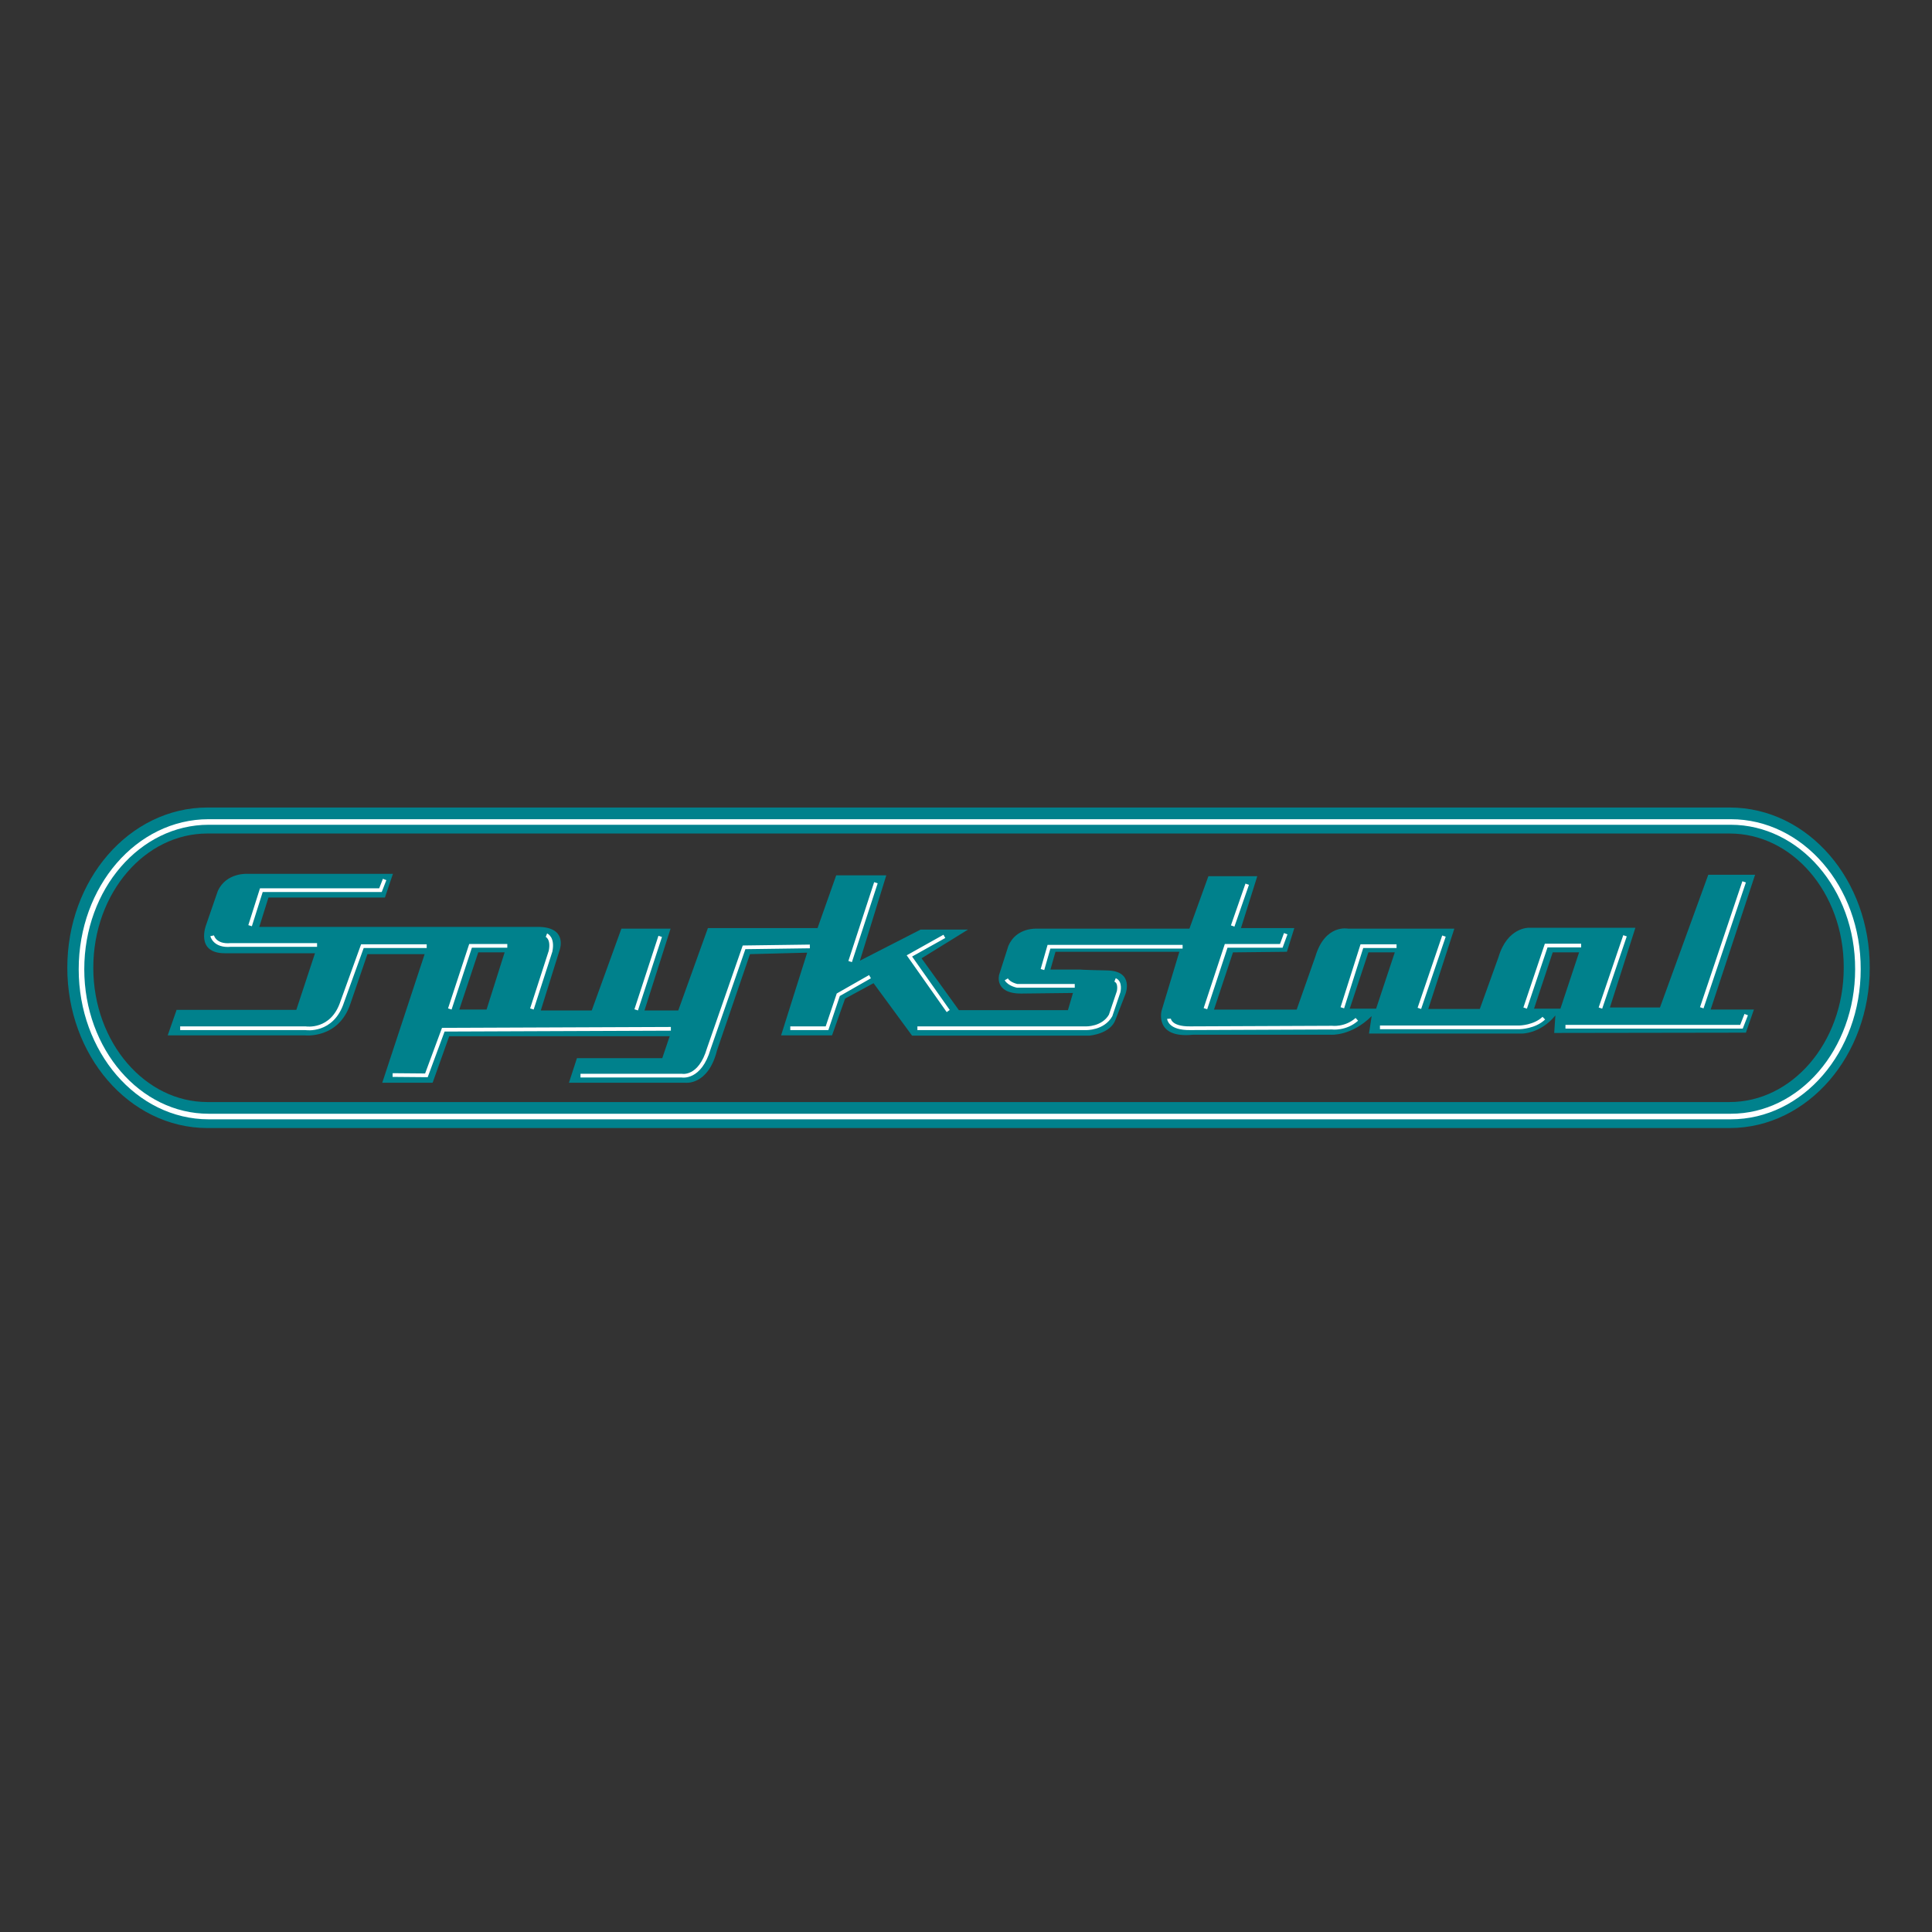
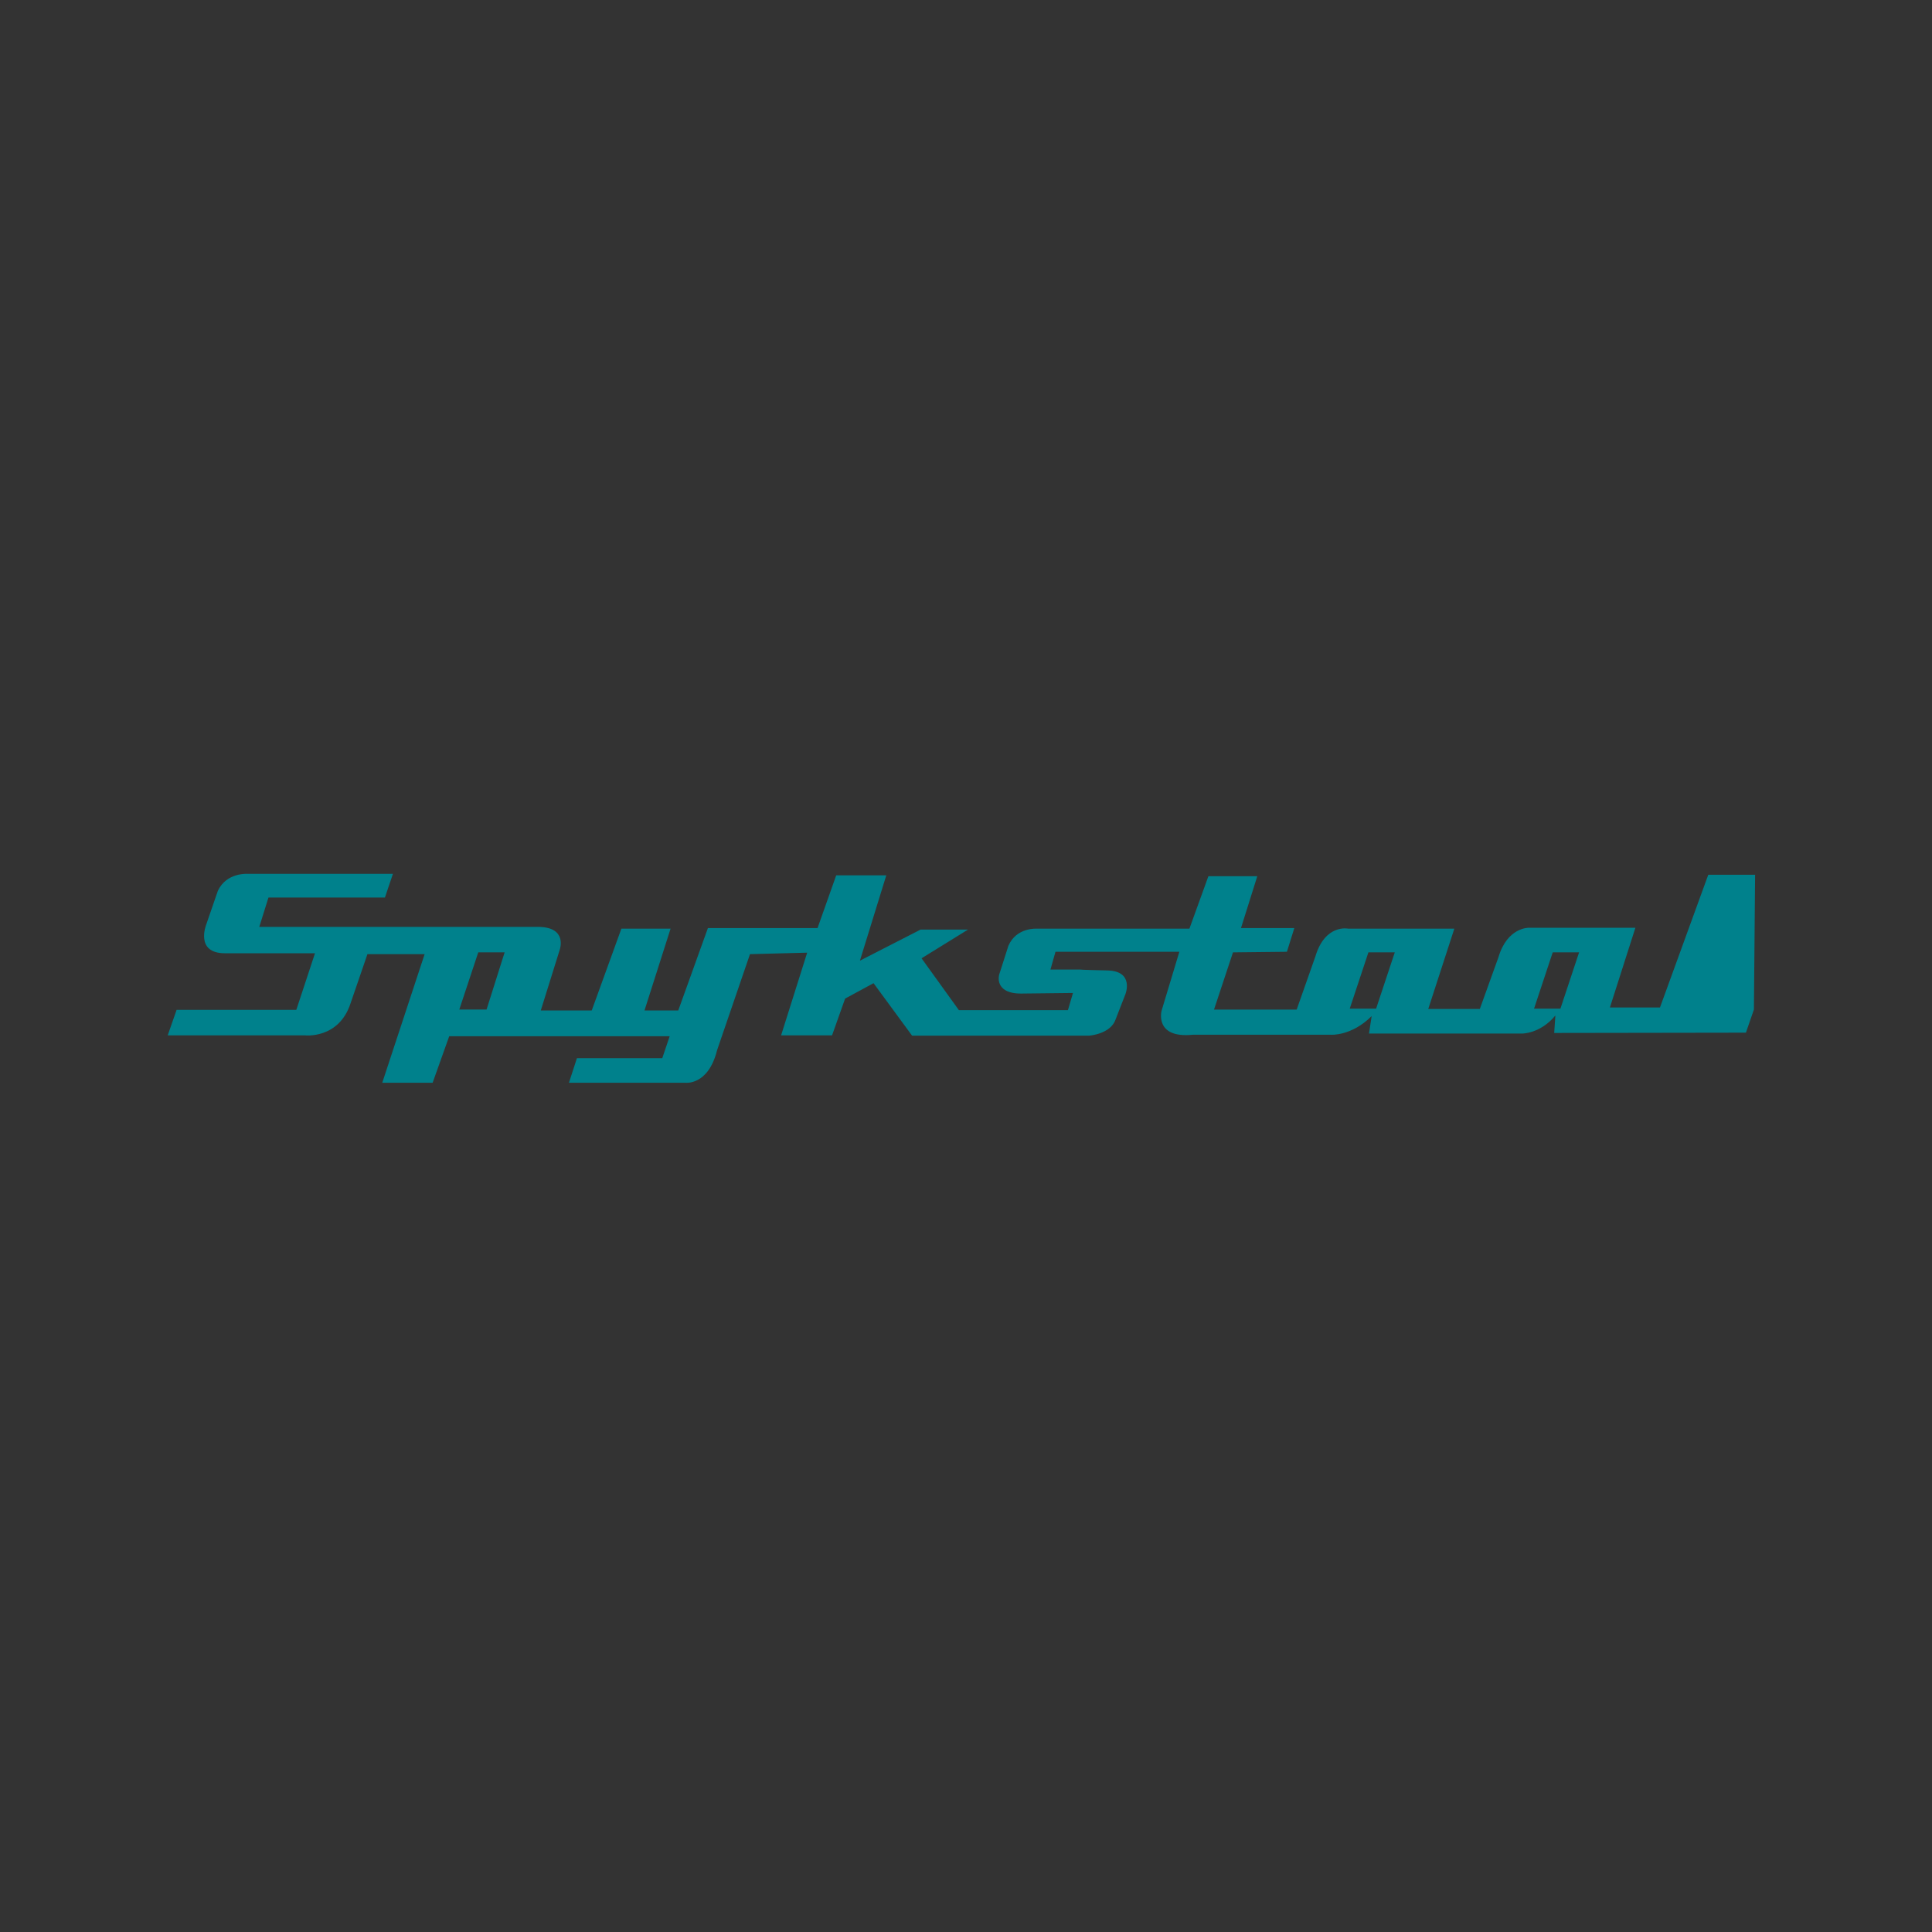
<svg xmlns="http://www.w3.org/2000/svg" version="1.1" id="layer" x="0px" y="0px" viewBox="0 0 652 652" style="enable-background:new 0 0 652 652;" xml:space="preserve">
  <rect x="0" y="0" width="652" height="652" fill="#333333" stroke="none" />
  <style type="text/css">
	.st0{fill:#00818C;}
	.st1{fill:none;stroke:#FFFFFF;stroke-width:1.253;}
	.st2{fill:none;stroke:#00818C;stroke-width:8.774;stroke-miterlimit:10;}
	.st3{fill:none;stroke:#FFFFFF;stroke-width:1.88;stroke-miterlimit:10;}
</style>
  <g>
    <g>
-       <path class="st0" d="M592.3,295.2h-15.8l-16.3,44.8h-16.9l8.6-26.9h-36c0,0-7.2-0.2-10.2,9.9l-6.3,17.5H482l8.8-27.1H455    c0,0-7.8-1.7-11.1,9.4l-6.3,17.9h-27.9l6.4-19.3l18.2-0.2l2.5-8h-18l5.5-17.5h-16.5l-6.4,17.7h-51.5c0,0-6.9-0.5-9.6,5.8l-3.1,9.7    c0,0-1.9,6.4,7.4,6.4l17.5-0.2l-1.7,5.8h-36.8L311,323.4l15.7-9.7h-16l-20.5,10.5l8.9-28.8h-16.9l-6.3,17.8h-37l-10,27.8h-11.4    l8.8-27.6h-16.6l-10,27.6h-17.2l6.4-20.5c0,0,2.8-7.7-7.4-7.7h-94l3.1-9.9h39.3l2.7-8H83.7c0,0-7.3-0.6-10.2,5.8L69.6,312    c0,0-3.9,9.7,6.3,9.7h30.4l-6.3,19.1H59.6l-3,8.6h46.2c0,0,11.5,1.4,15.5-10.8L124,322h19.3L129,365.4H146l5.6-15.7h74.4l-2.5,7.4    h-28.8l-2.7,8.3h39.2c0,0,7.8,1.1,10.8-11l11.1-32.4l19.3-0.5l-8.8,27.9h17.2l4.4-12.4l9.6-5.2l13,17.7h59.8c0,0,7.2-0.5,8.9-5.5    l3.3-8.5c0,0,3.1-7.8-6.1-8c-9.2-0.2-9.2-0.3-9.2-0.3h-10l1.7-6h41.8l-6,19.9c0,0-2.5,9.4,10.5,8.1h46.7c0,0,6.9,0.5,13.7-6.3    l-0.9,5.9h51.5c0,0,6.2,0.2,11.4-6.1l-0.4,5.9l64.7-0.1l2.7-7.8h-14.6L592.3,295.2z M164.2,340.7H155l6.4-19.3h8.9L164.2,340.7z     M464.4,340.4h-8.9l6.3-19h8.9L464.4,340.4z M526.6,340.4h-8.9l6.3-19h8.9L526.6,340.4z" />
+       <path class="st0" d="M592.3,295.2h-15.8l-16.3,44.8h-16.9l8.6-26.9h-36c0,0-7.2-0.2-10.2,9.9l-6.3,17.5H482l8.8-27.1H455    c0,0-7.8-1.7-11.1,9.4l-6.3,17.9h-27.9l6.4-19.3l18.2-0.2l2.5-8h-18l5.5-17.5h-16.5l-6.4,17.7h-51.5c0,0-6.9-0.5-9.6,5.8l-3.1,9.7    c0,0-1.9,6.4,7.4,6.4l17.5-0.2l-1.7,5.8h-36.8L311,323.4l15.7-9.7h-16l-20.5,10.5l8.9-28.8h-16.9l-6.3,17.8h-37l-10,27.8h-11.4    l8.8-27.6h-16.6l-10,27.6h-17.2l6.4-20.5c0,0,2.8-7.7-7.4-7.7h-94l3.1-9.9h39.3l2.7-8H83.7c0,0-7.3-0.6-10.2,5.8L69.6,312    c0,0-3.9,9.7,6.3,9.7h30.4l-6.3,19.1H59.6l-3,8.6h46.2c0,0,11.5,1.4,15.5-10.8L124,322h19.3L129,365.4H146l5.6-15.7h74.4l-2.5,7.4    h-28.8l-2.7,8.3h39.2c0,0,7.8,1.1,10.8-11l11.1-32.4l19.3-0.5l-8.8,27.9h17.2l4.4-12.4l9.6-5.2l13,17.7h59.8c0,0,7.2-0.5,8.9-5.5    l3.3-8.5c0,0,3.1-7.8-6.1-8c-9.2-0.2-9.2-0.3-9.2-0.3h-10l1.7-6h41.8l-6,19.9c0,0-2.5,9.4,10.5,8.1h46.7c0,0,6.9,0.5,13.7-6.3    l-0.9,5.9h51.5c0,0,6.2,0.2,11.4-6.1l-0.4,5.9l64.7-0.1l2.7-7.8L592.3,295.2z M164.2,340.7H155l6.4-19.3h8.9L164.2,340.7z     M464.4,340.4h-8.9l6.3-19h8.9L464.4,340.4z M526.6,340.4h-8.9l6.3-19h8.9L526.6,340.4z" />
    </g>
    <g>
-       <path class="st1" d="M589.3,342.4l-1.6,4.1h-59.4 M588.6,297.6l-14.3,42.5 M548.4,315.8l-8.3,24.4 M514.7,340.2l7.1-21.1h11.8     M521,343.6c-3.1,3-8.1,3.1-8.1,3.1h-47.2 M487.3,315.9l-8.3,24.4 M453,340.1l6.6-20.8h11.7 M457.9,344c-3.8,3.4-8.4,2.8-8.4,2.8    l-47.8,0.2c-7,0.1-7.2-3.2-7.2-3.2 M406.8,340.4l7-21.2h18.6l1.5-4.1 M420.9,298.4l-4.9,14.1 M351.8,327.2l2.2-7.7h45.1     M362.7,332.7h-19.4c0,0-2.7-0.5-3.7-2.2 M376.3,330.7c2,0.8,1.2,4,1.2,4l-2.7,8c-2.6,4.5-8.3,4.3-8.3,4.3h-56.9 M320,341.2    l-13.1-18.6l11.8-6.6 M295.6,297.9l-8.7,26.6 M293.6,329.6l-10.7,6.1l-3.8,11.3h-12.4 M273.3,319.4l-22.2,0.3l-11.9,34.2    c-3,10.3-9.1,9.1-9.1,9.1h-34.2 M222.8,316l-8.1,24.8 M184.4,315.6c0,0,2.3,0.9,1.4,5.4l-6.3,19.5 M132.5,362.8l11.4,0.1l5.7-15.4    l76.8-0.3 M151.8,340.5l7-21.3h12.4 M144,319.3h-21.7l-6.8,18.8c-3.4,10.4-12.4,8.9-12.4,8.9H60.8 M107,318.9H77.9    c-5.5,0.5-6.3-3.1-6.3-3.1 M84.4,312.4l3.8-12h40.2l1.4-3.6" />
-       <path class="st2" d="M583.7,276.9H70c-23.7,0-42.9,22.2-42.9,49.7c0,27.4,19.2,49.7,42.9,49.7h513.7c23.7,0,42.9-22.2,42.9-49.7    C626.7,299.1,607.5,276.9,583.7,276.9z" />
-       <path class="st3" d="M584.1,277.4H70.4c-23.7,0-42.9,22.2-42.9,49.7c0,27.4,19.2,49.7,42.9,49.7h513.7c23.7,0,42.9-22.2,42.9-49.7    C627.1,299.6,607.8,277.4,584.1,277.4z" />
-     </g>
+       </g>
  </g>
</svg>